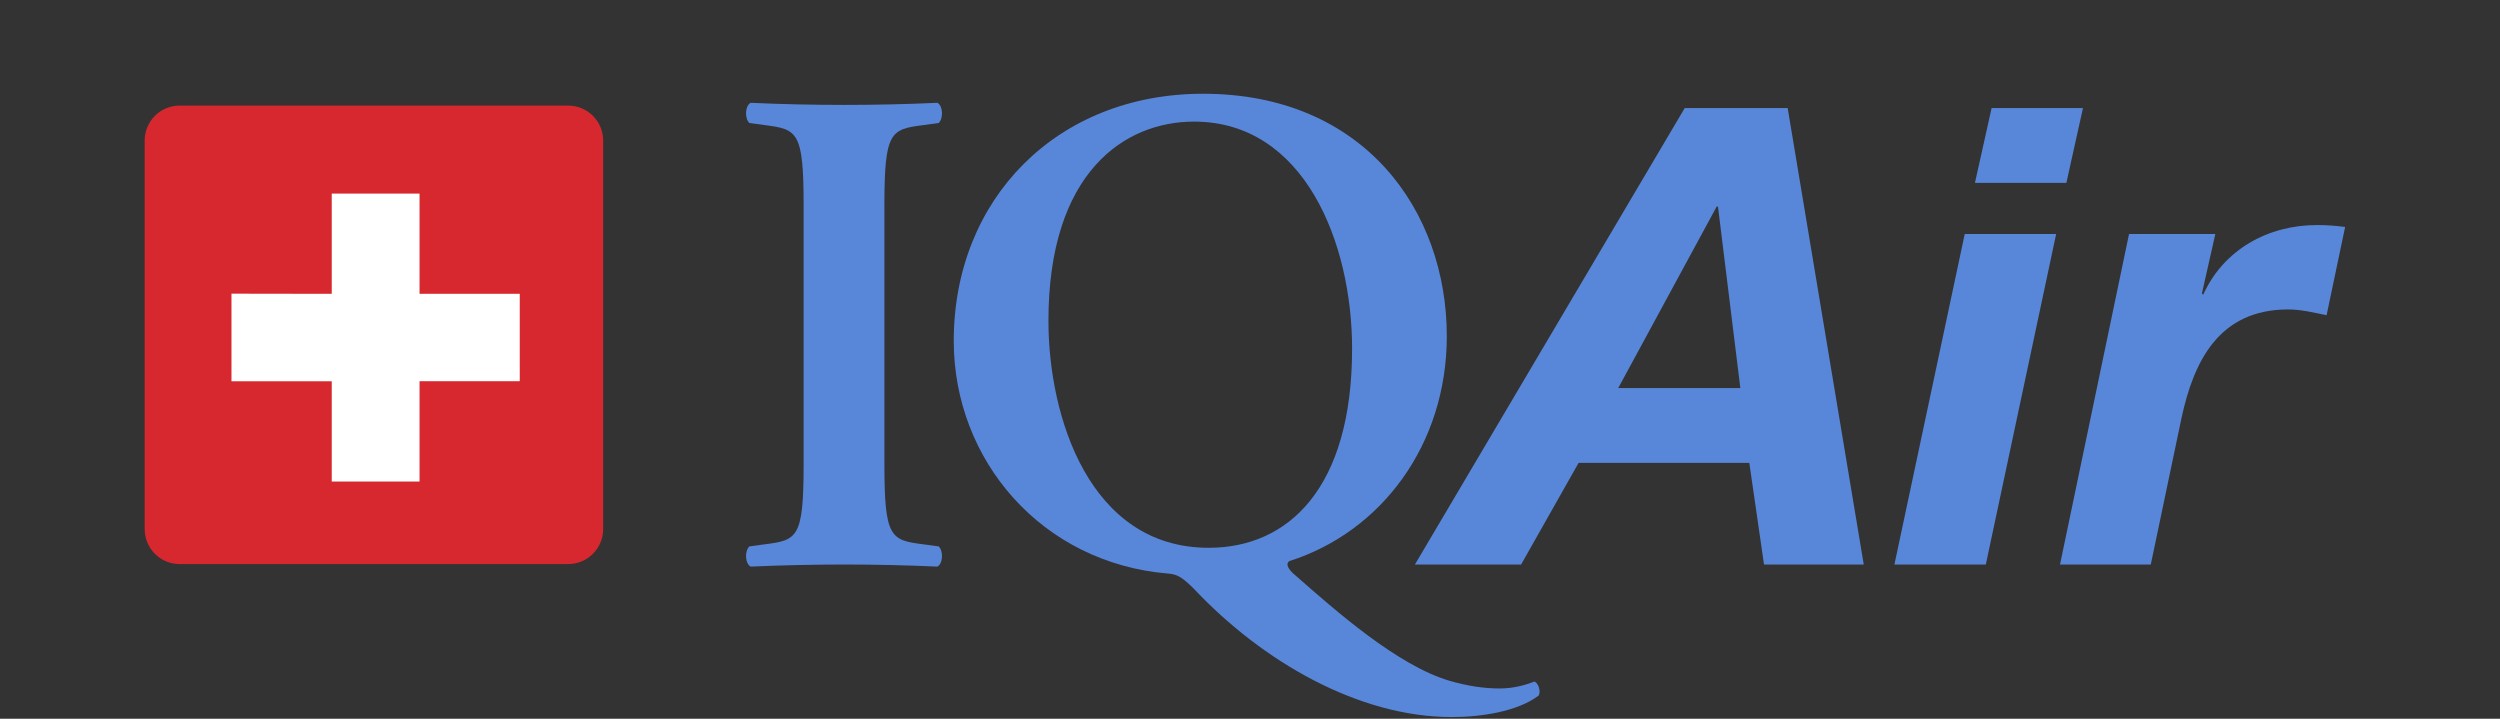
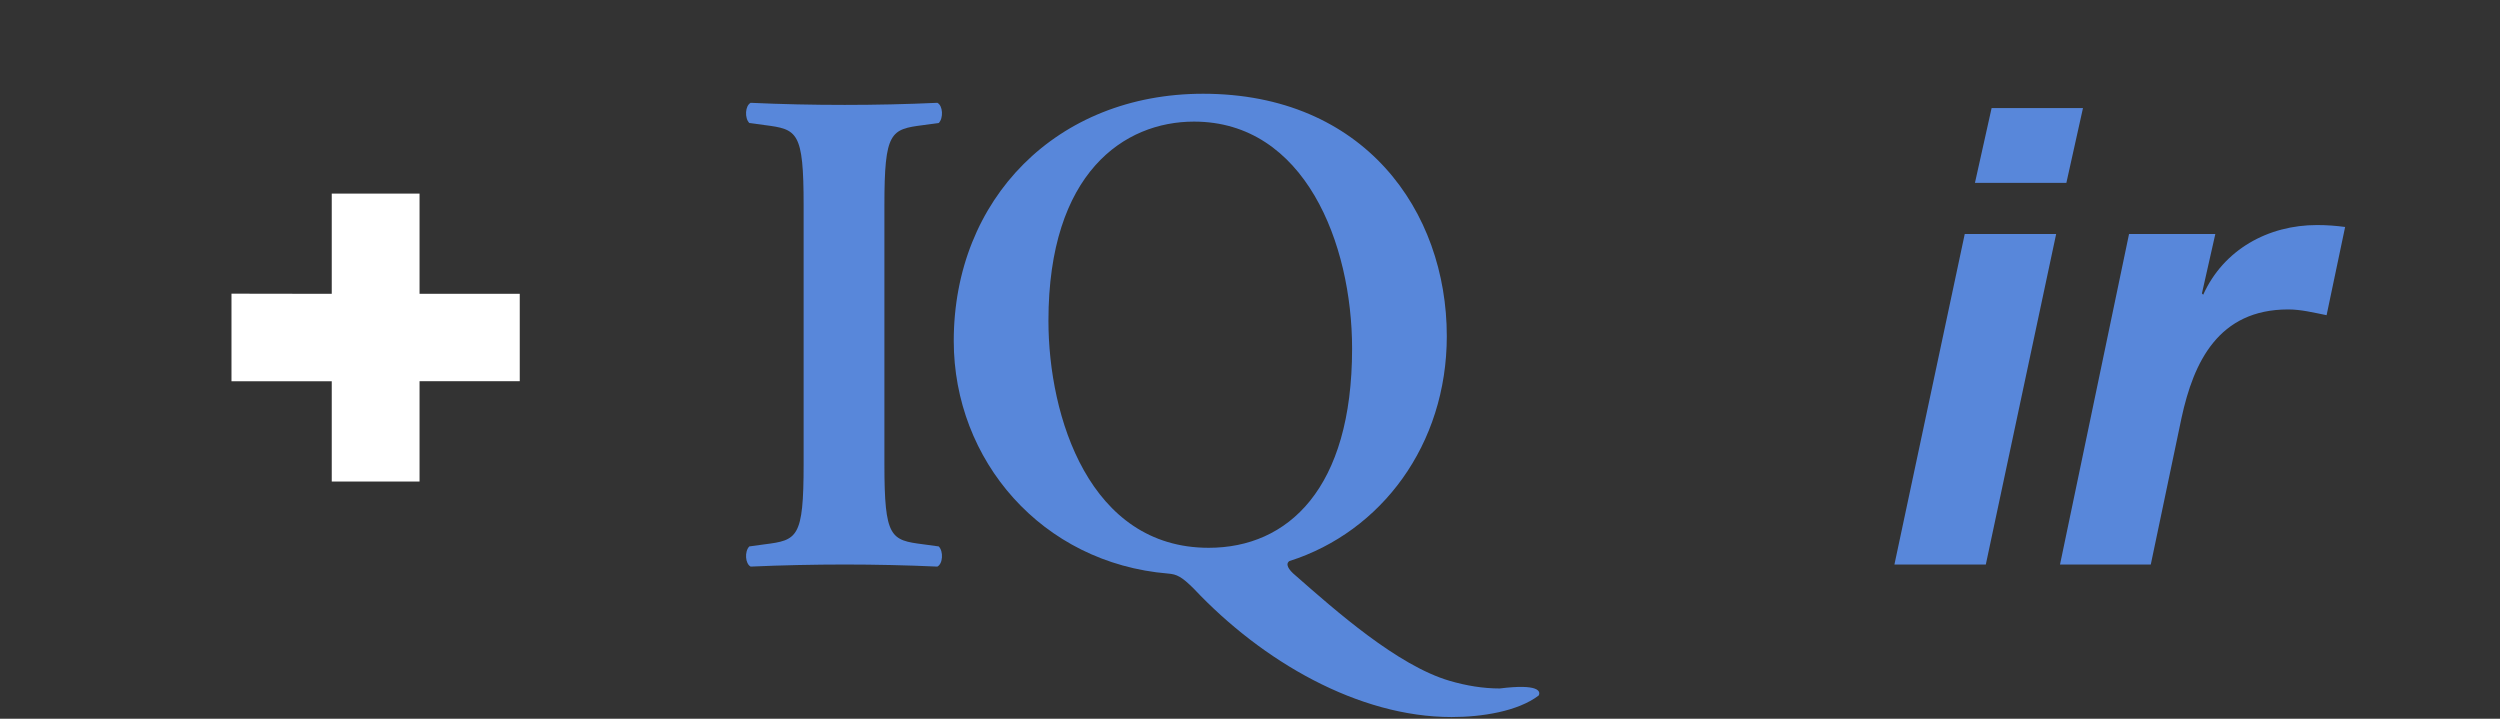
<svg xmlns="http://www.w3.org/2000/svg" width="160px" height="46px" viewBox="0 0 160 46" version="1.1">
  <rect x="0" y="0" width="160" height="46" fill="#333333" stroke="none" />
  <title>sponsor02</title>
  <desc>Created with Sketch.</desc>
  <g id="sponsor02" stroke="none" stroke-width="1" fill="none" fill-rule="evenodd">
    <g id="Group-17" transform="translate(9.259, 6)">
      <path d="M47.343,23.711 C47.343,28.436 47.744,28.57 49.841,28.837 L50.819,28.971 C51.132,29.282 51.087,30.085 50.73,30.262 C48.77,30.174 46.763,30.129 44.803,30.129 C42.842,30.129 40.748,30.174 38.786,30.262 C38.429,30.085 38.384,29.282 38.698,28.971 L39.677,28.837 C41.772,28.57 42.173,28.436 42.173,23.711 L42.173,7.133 C42.173,2.407 41.772,2.274 39.677,2.005 L38.698,1.873 C38.384,1.561 38.429,0.758 38.786,0.58 C40.748,0.67 42.752,0.714 44.803,0.714 C46.763,0.714 48.77,0.67 50.732,0.58 C51.087,0.758 51.132,1.561 50.819,1.873 L49.841,2.005 C47.744,2.274 47.343,2.407 47.343,7.133 L47.343,23.711 Z" id="Fill-1" fill="#5887DA" />
-       <path d="M94.307,18.836 L102.123,18.836 L100.692,7.216 L100.611,7.216 L94.307,18.836 Z M98.564,0.916 L105.152,0.916 L110.021,30.129 L103.638,30.129 L102.697,23.623 L91.772,23.623 L88.091,30.129 L81.296,30.129 L98.564,0.916 Z" id="Fill-3" fill="#5887DA" />
      <path d="M122.989,5.702 L117.138,5.702 L118.204,0.916 L124.052,0.916 L122.989,5.702 Z M116.485,8.975 L122.335,8.975 L117.833,30.129 L111.984,30.129 L116.485,8.975 Z" id="Fill-5" fill="#5887DA" />
      <path d="M127,8.975 L132.522,8.975 L131.664,12.781 L131.746,12.862 C133.055,9.958 135.918,8.403 139.028,8.403 C139.643,8.403 140.215,8.444 140.829,8.526 L139.643,14.172 C138.824,14.009 138.006,13.804 137.188,13.804 C132.727,13.804 131.132,17.158 130.356,20.759 L128.391,30.129 L122.582,30.129 L127,8.975 Z" id="Fill-7" fill="#5887DA" />
-       <path d="M57.841,14.531 C57.841,20.681 60.472,29.059 68.095,29.059 C73.174,29.059 77.275,25.271 77.275,16.313 C77.275,9.583 74.245,1.783 67.157,1.783 C62.701,1.783 57.841,5.037 57.841,14.531 M83.336,15.512 C83.336,22.463 79.147,28.034 73.264,29.908 C72.997,30.085 73.174,30.44 73.666,30.842 C76.207,33.071 80.173,36.592 83.515,37.572 C84.585,37.884 85.654,38.062 86.723,38.062 C87.615,38.062 88.373,37.84 88.953,37.618 C89.22,37.75 89.352,38.241 89.22,38.509 C87.882,39.532 85.565,39.891 83.649,39.891 C77.677,39.891 71.524,36.325 67.157,31.689 C66.355,30.888 66.044,30.754 65.509,30.709 C57.397,30.04 51.781,23.444 51.781,15.822 C51.781,6.73 58.378,-4.49438202e-05 67.738,-4.49438202e-05 C78.034,-4.49438202e-05 83.336,7.488 83.336,15.512" id="Fill-9" fill="#5887DA" />
-       <path d="M29.344,27.859 C29.344,29.099 28.34,30.101 27.102,30.101 L2.238,30.101 C1.002,30.101 -7.49063668e-05,29.099 -7.49063668e-05,27.859 L-7.49063668e-05,2.996 C-7.49063668e-05,1.759 1.002,0.758 2.238,0.758 L27.102,0.758 C28.34,0.758 29.344,1.759 29.344,2.996 L29.344,27.859 Z" id="Fill-12" fill="#D7282F" />
+       <path d="M57.841,14.531 C57.841,20.681 60.472,29.059 68.095,29.059 C73.174,29.059 77.275,25.271 77.275,16.313 C77.275,9.583 74.245,1.783 67.157,1.783 C62.701,1.783 57.841,5.037 57.841,14.531 M83.336,15.512 C83.336,22.463 79.147,28.034 73.264,29.908 C72.997,30.085 73.174,30.44 73.666,30.842 C76.207,33.071 80.173,36.592 83.515,37.572 C84.585,37.884 85.654,38.062 86.723,38.062 C89.22,37.75 89.352,38.241 89.22,38.509 C87.882,39.532 85.565,39.891 83.649,39.891 C77.677,39.891 71.524,36.325 67.157,31.689 C66.355,30.888 66.044,30.754 65.509,30.709 C57.397,30.04 51.781,23.444 51.781,15.822 C51.781,6.73 58.378,-4.49438202e-05 67.738,-4.49438202e-05 C78.034,-4.49438202e-05 83.336,7.488 83.336,15.512" id="Fill-9" fill="#5887DA" />
      <polygon id="Fill-15" fill="#FFFFFF" points="5.556 12.795 5.556 18.402 11.973 18.402 11.973 24.817 17.592 24.817 17.592 18.398 24.005 18.398 24.005 12.805 17.592 12.805 17.592 6.389 11.973 6.389 11.973 12.805" />
    </g>
  </g>
</svg>